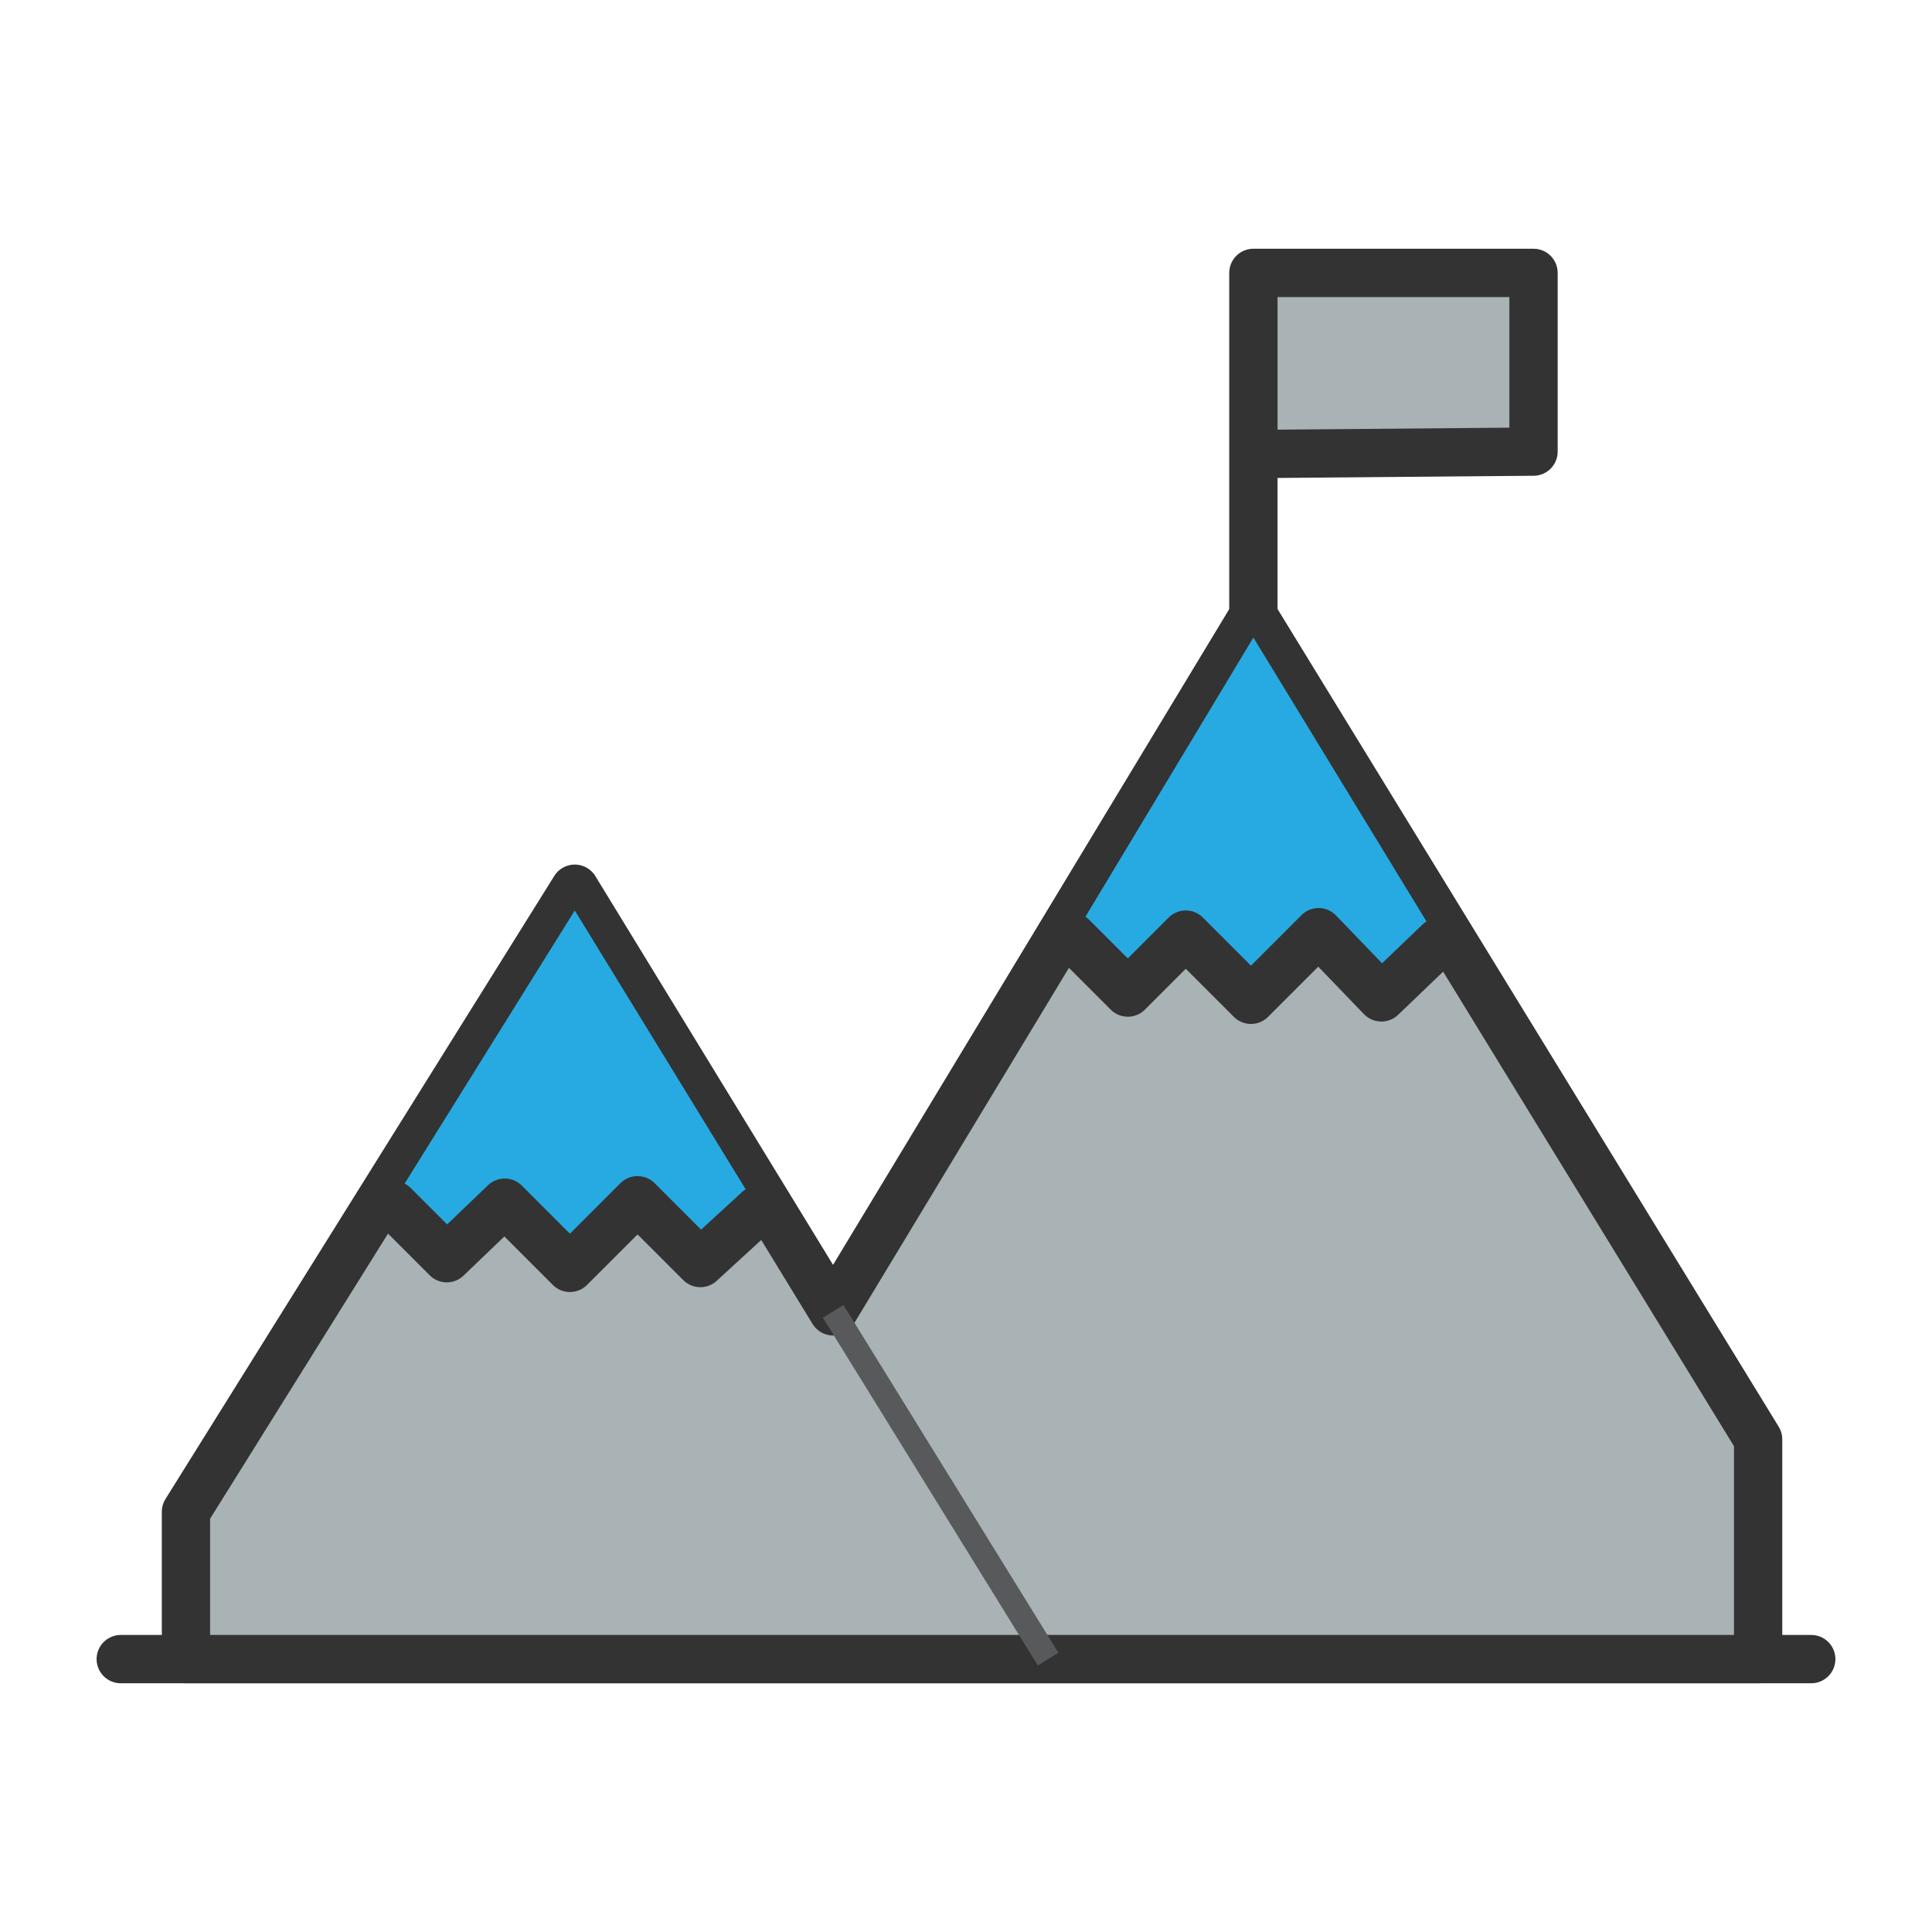
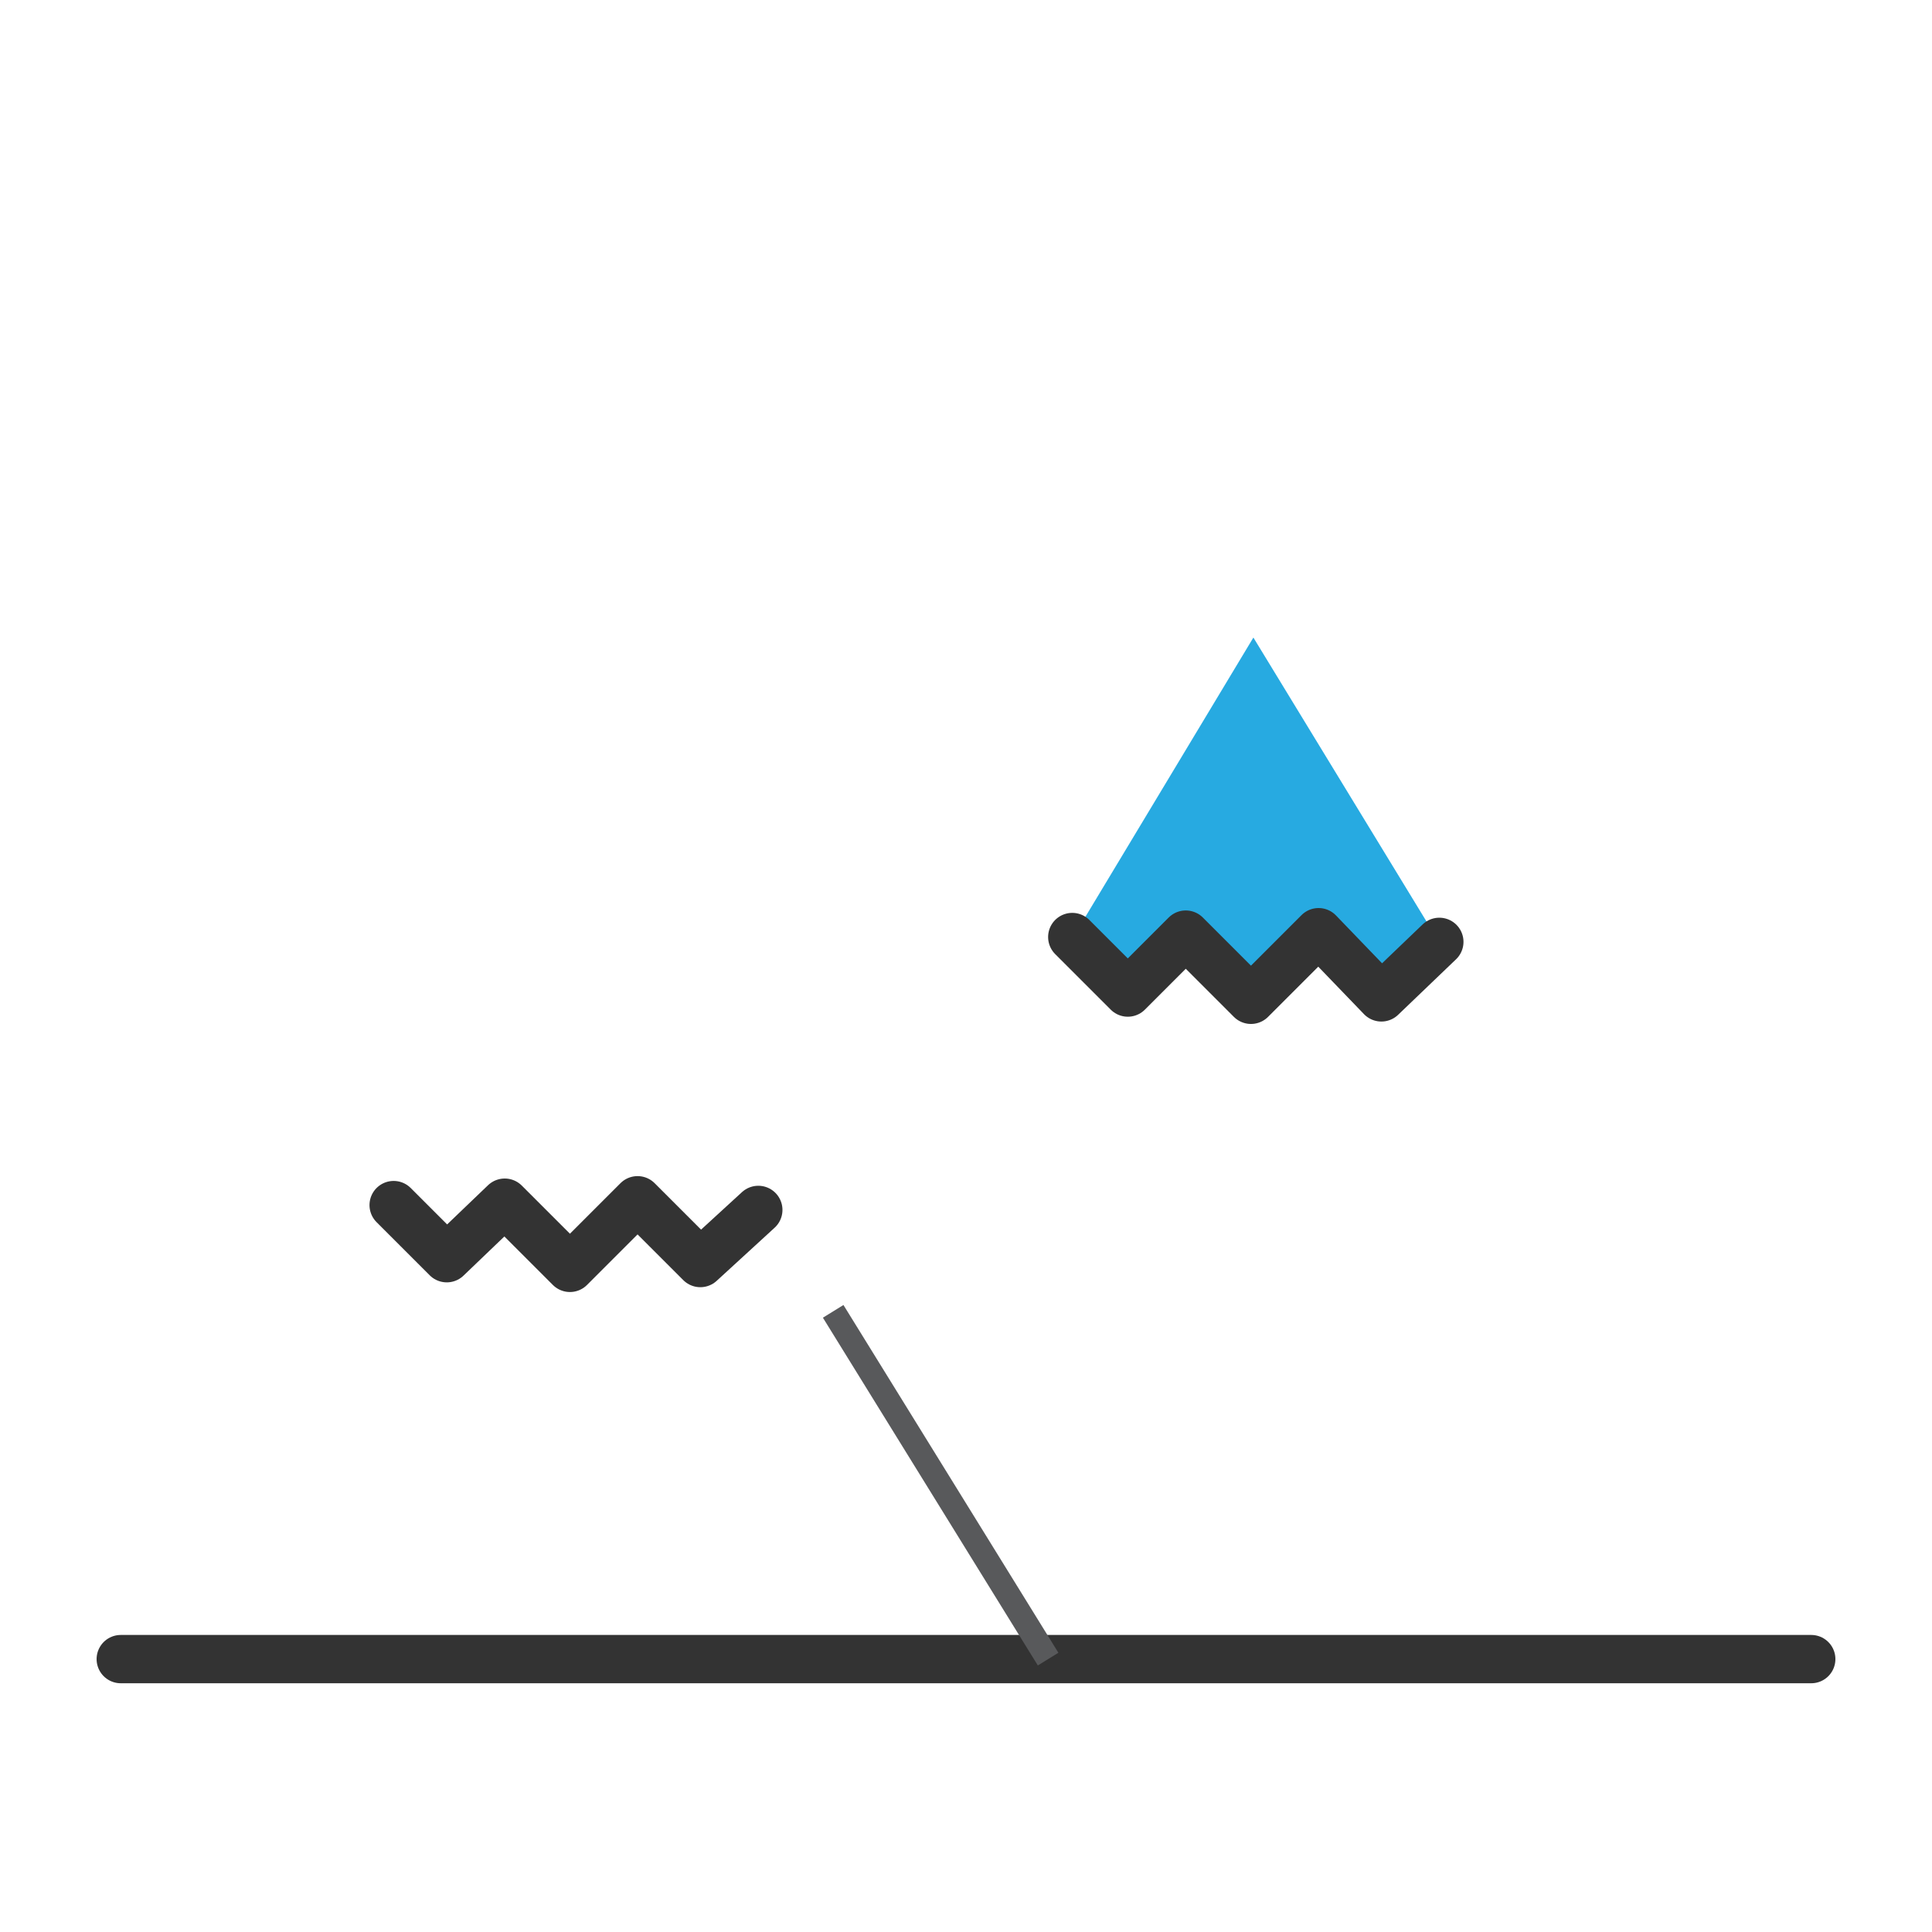
<svg xmlns="http://www.w3.org/2000/svg" version="1.1" id="Layer_1" x="0px" y="0px" viewBox="0 0 80 80" style="enable-background:new 0 0 80 80;" xml:space="preserve">
  <style type="text/css">
	.Drop_x0020_Shadow{fill:none;}
	.Round_x0020_Corners_x0020_2_x0020_pt{fill:#FFFFFF;stroke:#000000;stroke-miterlimit:10;}
	.Live_x0020_Reflect_x0020_X{fill:none;}
	.Bevel_x0020_Soft{fill:url(#SVGID_1_);}
	.Dusk{fill:#FFFFFF;}
	.Foliage_GS{fill:#FFDD00;}
	.Pompadour_GS{fill-rule:evenodd;clip-rule:evenodd;fill:#44ADE2;}
	.st0{fill:none;stroke:#333333;stroke-width:2;stroke-linecap:round;stroke-linejoin:round;stroke-miterlimit:10;}
	.st1{fill:#A9B2B4;stroke:#333333;stroke-width:2;stroke-linecap:round;stroke-linejoin:round;stroke-miterlimit:10;}
	.st2{fill:none;stroke:#58595B;stroke-miterlimit:10;}
	.st3{fill:#27AAE1;}
</style>
  <linearGradient id="SVGID_1_" gradientUnits="userSpaceOnUse" x1="0" y1="0" x2="0.707" y2="0.707">
    <stop offset="0" style="stop-color:#DEDFE3" />
    <stop offset="0.174" style="stop-color:#D8D9DD" />
    <stop offset="0.352" style="stop-color:#C9CACD" />
    <stop offset="0.532" style="stop-color:#B4B5B8" />
    <stop offset="0.714" style="stop-color:#989A9C" />
    <stop offset="0.895" style="stop-color:#797C7E" />
    <stop offset="1" style="stop-color:#656B6C" />
  </linearGradient>
  <line class="st0" x1="5" y1="68.7" x2="75" y2="68.7" />
-   <polygon class="st1" points="7.7,68.7 7.7,62.6 23.8,36.8 34.5,54.3 51.9,25.5 72.8,59.6 72.8,68.7 " />
-   <polyline class="st1" points="51.9,25.7 51.9,18.2 51.9,11.3 63.5,11.3 63.5,18.7 51.9,18.8 " />
  <line class="st2" x1="43.4" y1="68.7" x2="34.5" y2="54.3" />
-   <path class="st3" d="M31.4,50.1L29,52.3l-2.6-2.6l-2.8,2.8l-2.7-2.7l-2.4,2.4l-2.3-2.3l7.6-12.2L31.4,50.1z M31.4,50" />
-   <path class="st3" d="M59.4,38.7l-2.3,2.2l-2.6-2.6l-2.8,2.8L49,38.4l-2.4,2.4l-2.1-2.1l7.4-12.3L59.4,38.7z M59.4,38.6" />
+   <path class="st3" d="M59.4,38.7l-2.3,2.2l-2.6-2.6l-2.8,2.8L49,38.4l-2.4,2.4l-2.1-2.1l7.4-12.3z M59.4,38.6" />
  <polyline class="st0" points="16.3,49.9 18.5,52.1 20.9,49.8 23.6,52.5 26.4,49.7 29,52.3 31.4,50.1 " />
  <polyline class="st0" points="44.4,38.8 46.7,41.1 49.1,38.7 51.8,41.4 54.6,38.6 57.2,41.3 59.6,39 " />
</svg>